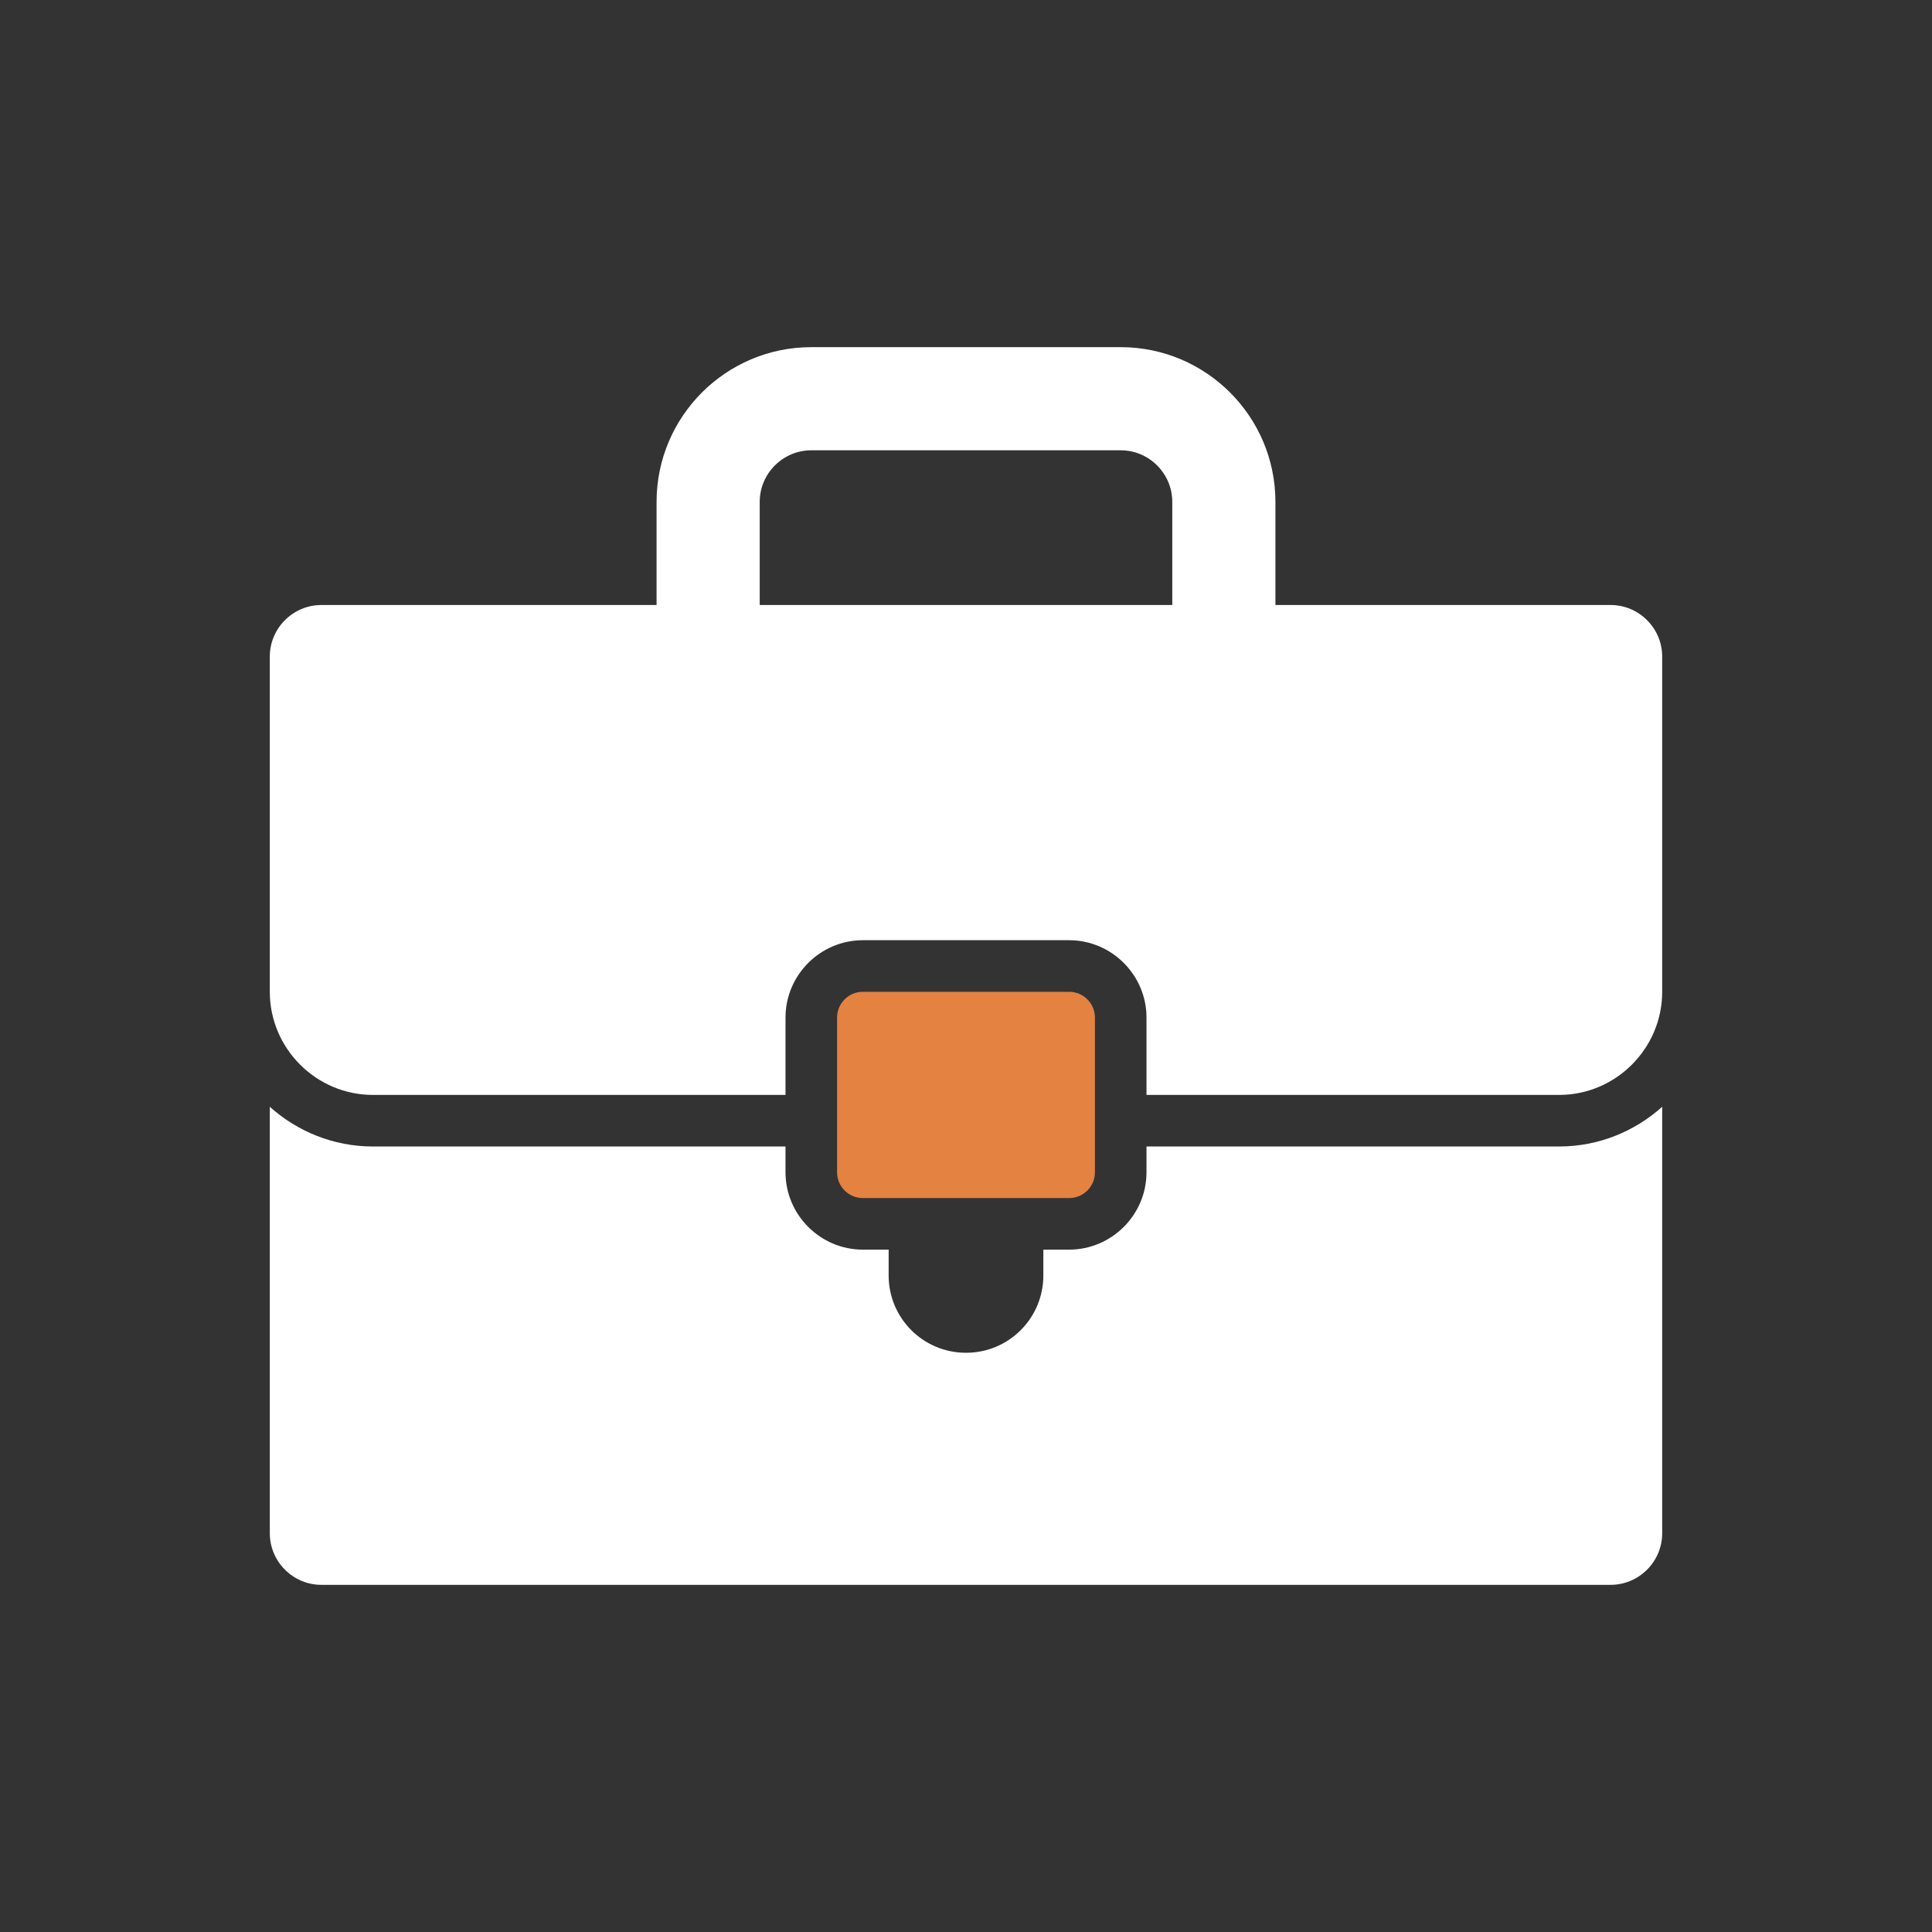
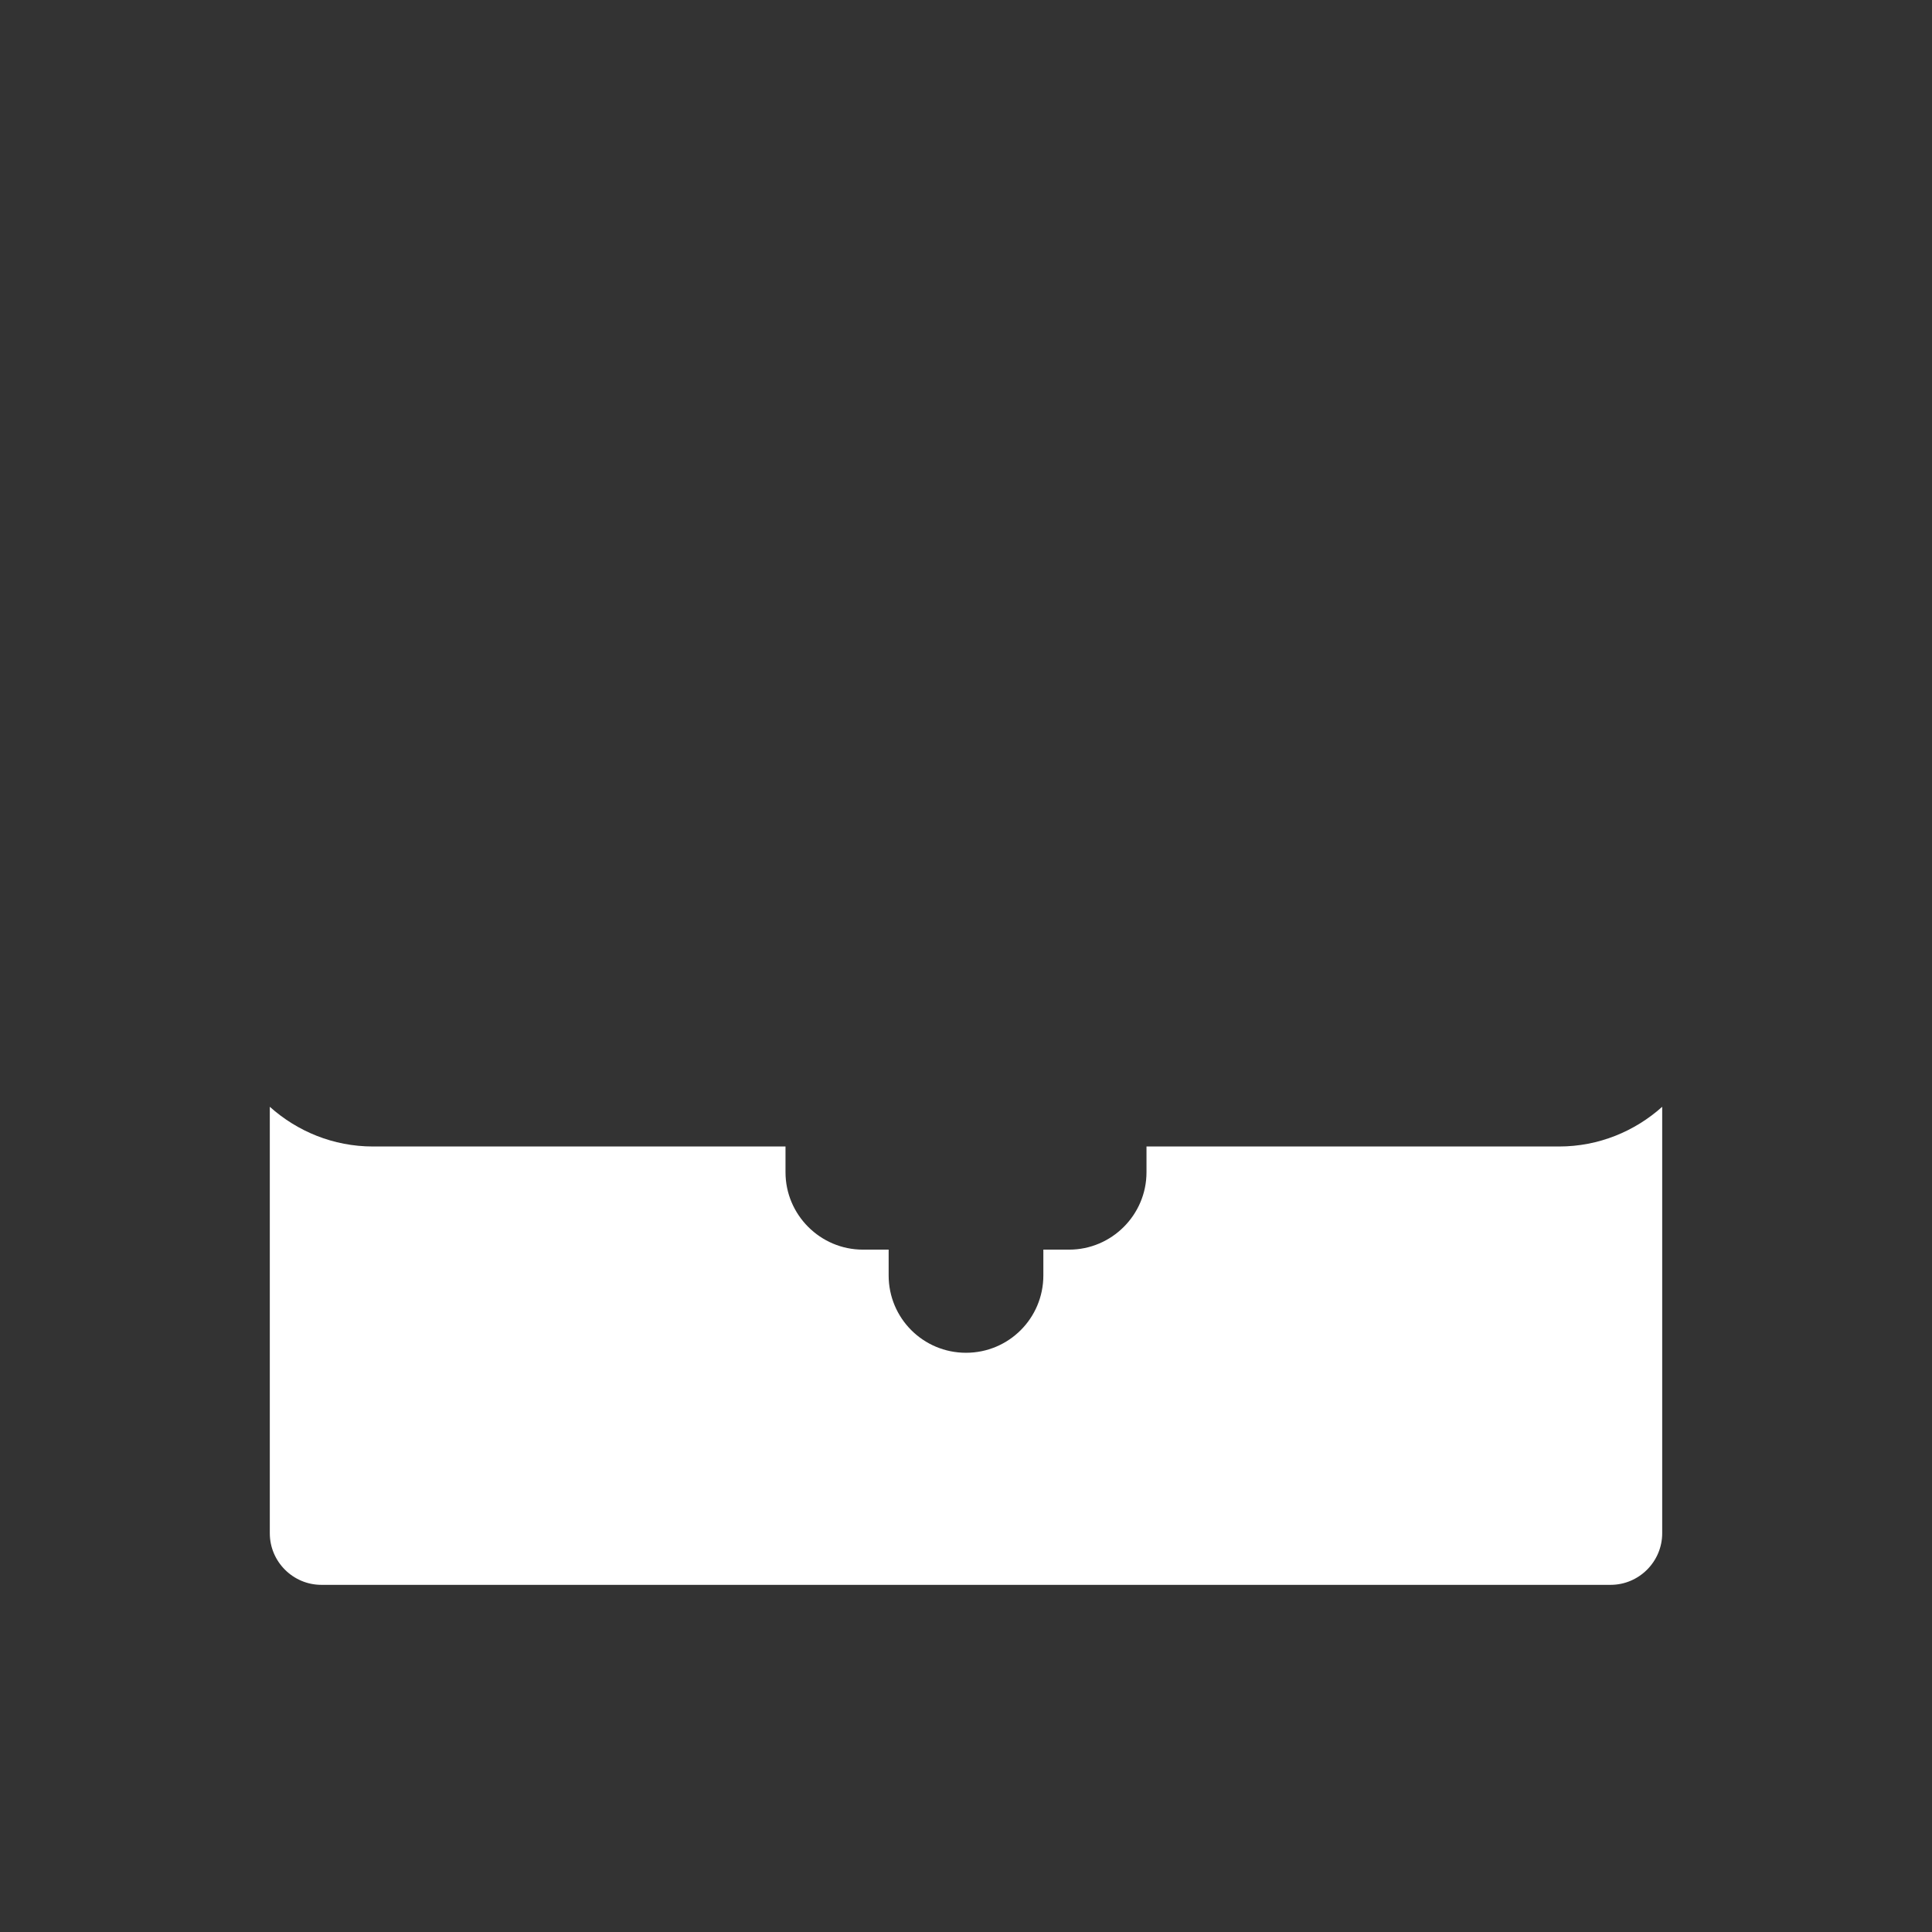
<svg xmlns="http://www.w3.org/2000/svg" width="576" height="576" viewBox="0 0 576 576" fill="none">
  <rect x="0" y="0" width="576" height="576" fill="#333333" stroke="none" />
  <path d="M341.812 341.812V349.5C341.812 362.184 331.434 372.562 318.75 372.562H311.062V380.25C311.062 393.011 300.761 403.312 288 403.312C275.239 403.312 264.938 393.011 264.938 380.25V372.562H257.25C244.566 372.562 234.188 362.184 234.188 349.5V341.812H111.188C99.349 341.812 88.586 337.277 80.438 329.974V457.125C80.438 465.581 87.356 472.5 95.812 472.5H480.188C488.644 472.5 495.562 465.581 495.562 457.125V329.974C487.414 337.277 476.651 341.812 464.812 341.812H341.812Z" fill="white" />
-   <path d="M480.188 180.375H380.25V149.625C380.25 124.179 359.571 103.5 334.125 103.5H241.875C216.429 103.5 195.75 124.179 195.75 149.625V180.375H95.812C87.356 180.375 80.438 187.294 80.438 195.75V295.688C80.438 312.6 94.275 326.438 111.188 326.438H234.188V303.375C234.188 290.691 244.566 280.312 257.25 280.312H318.75C331.434 280.312 341.812 290.691 341.812 303.375V326.438H464.812C481.725 326.438 495.562 312.6 495.562 295.688V195.75C495.562 187.294 488.644 180.375 480.188 180.375ZM226.5 180.375V149.625C226.5 141.169 233.419 134.25 241.875 134.25H334.125C342.581 134.25 349.5 141.169 349.5 149.625V180.375H226.5Z" fill="white" />
-   <path d="M318.75 295.688H257.25C253.004 295.688 249.562 299.129 249.562 303.375V349.5C249.562 353.746 253.004 357.188 257.25 357.188H318.75C322.996 357.188 326.438 353.746 326.438 349.5V303.375C326.438 299.129 322.996 295.688 318.75 295.688Z" fill="#E48241" />
</svg>